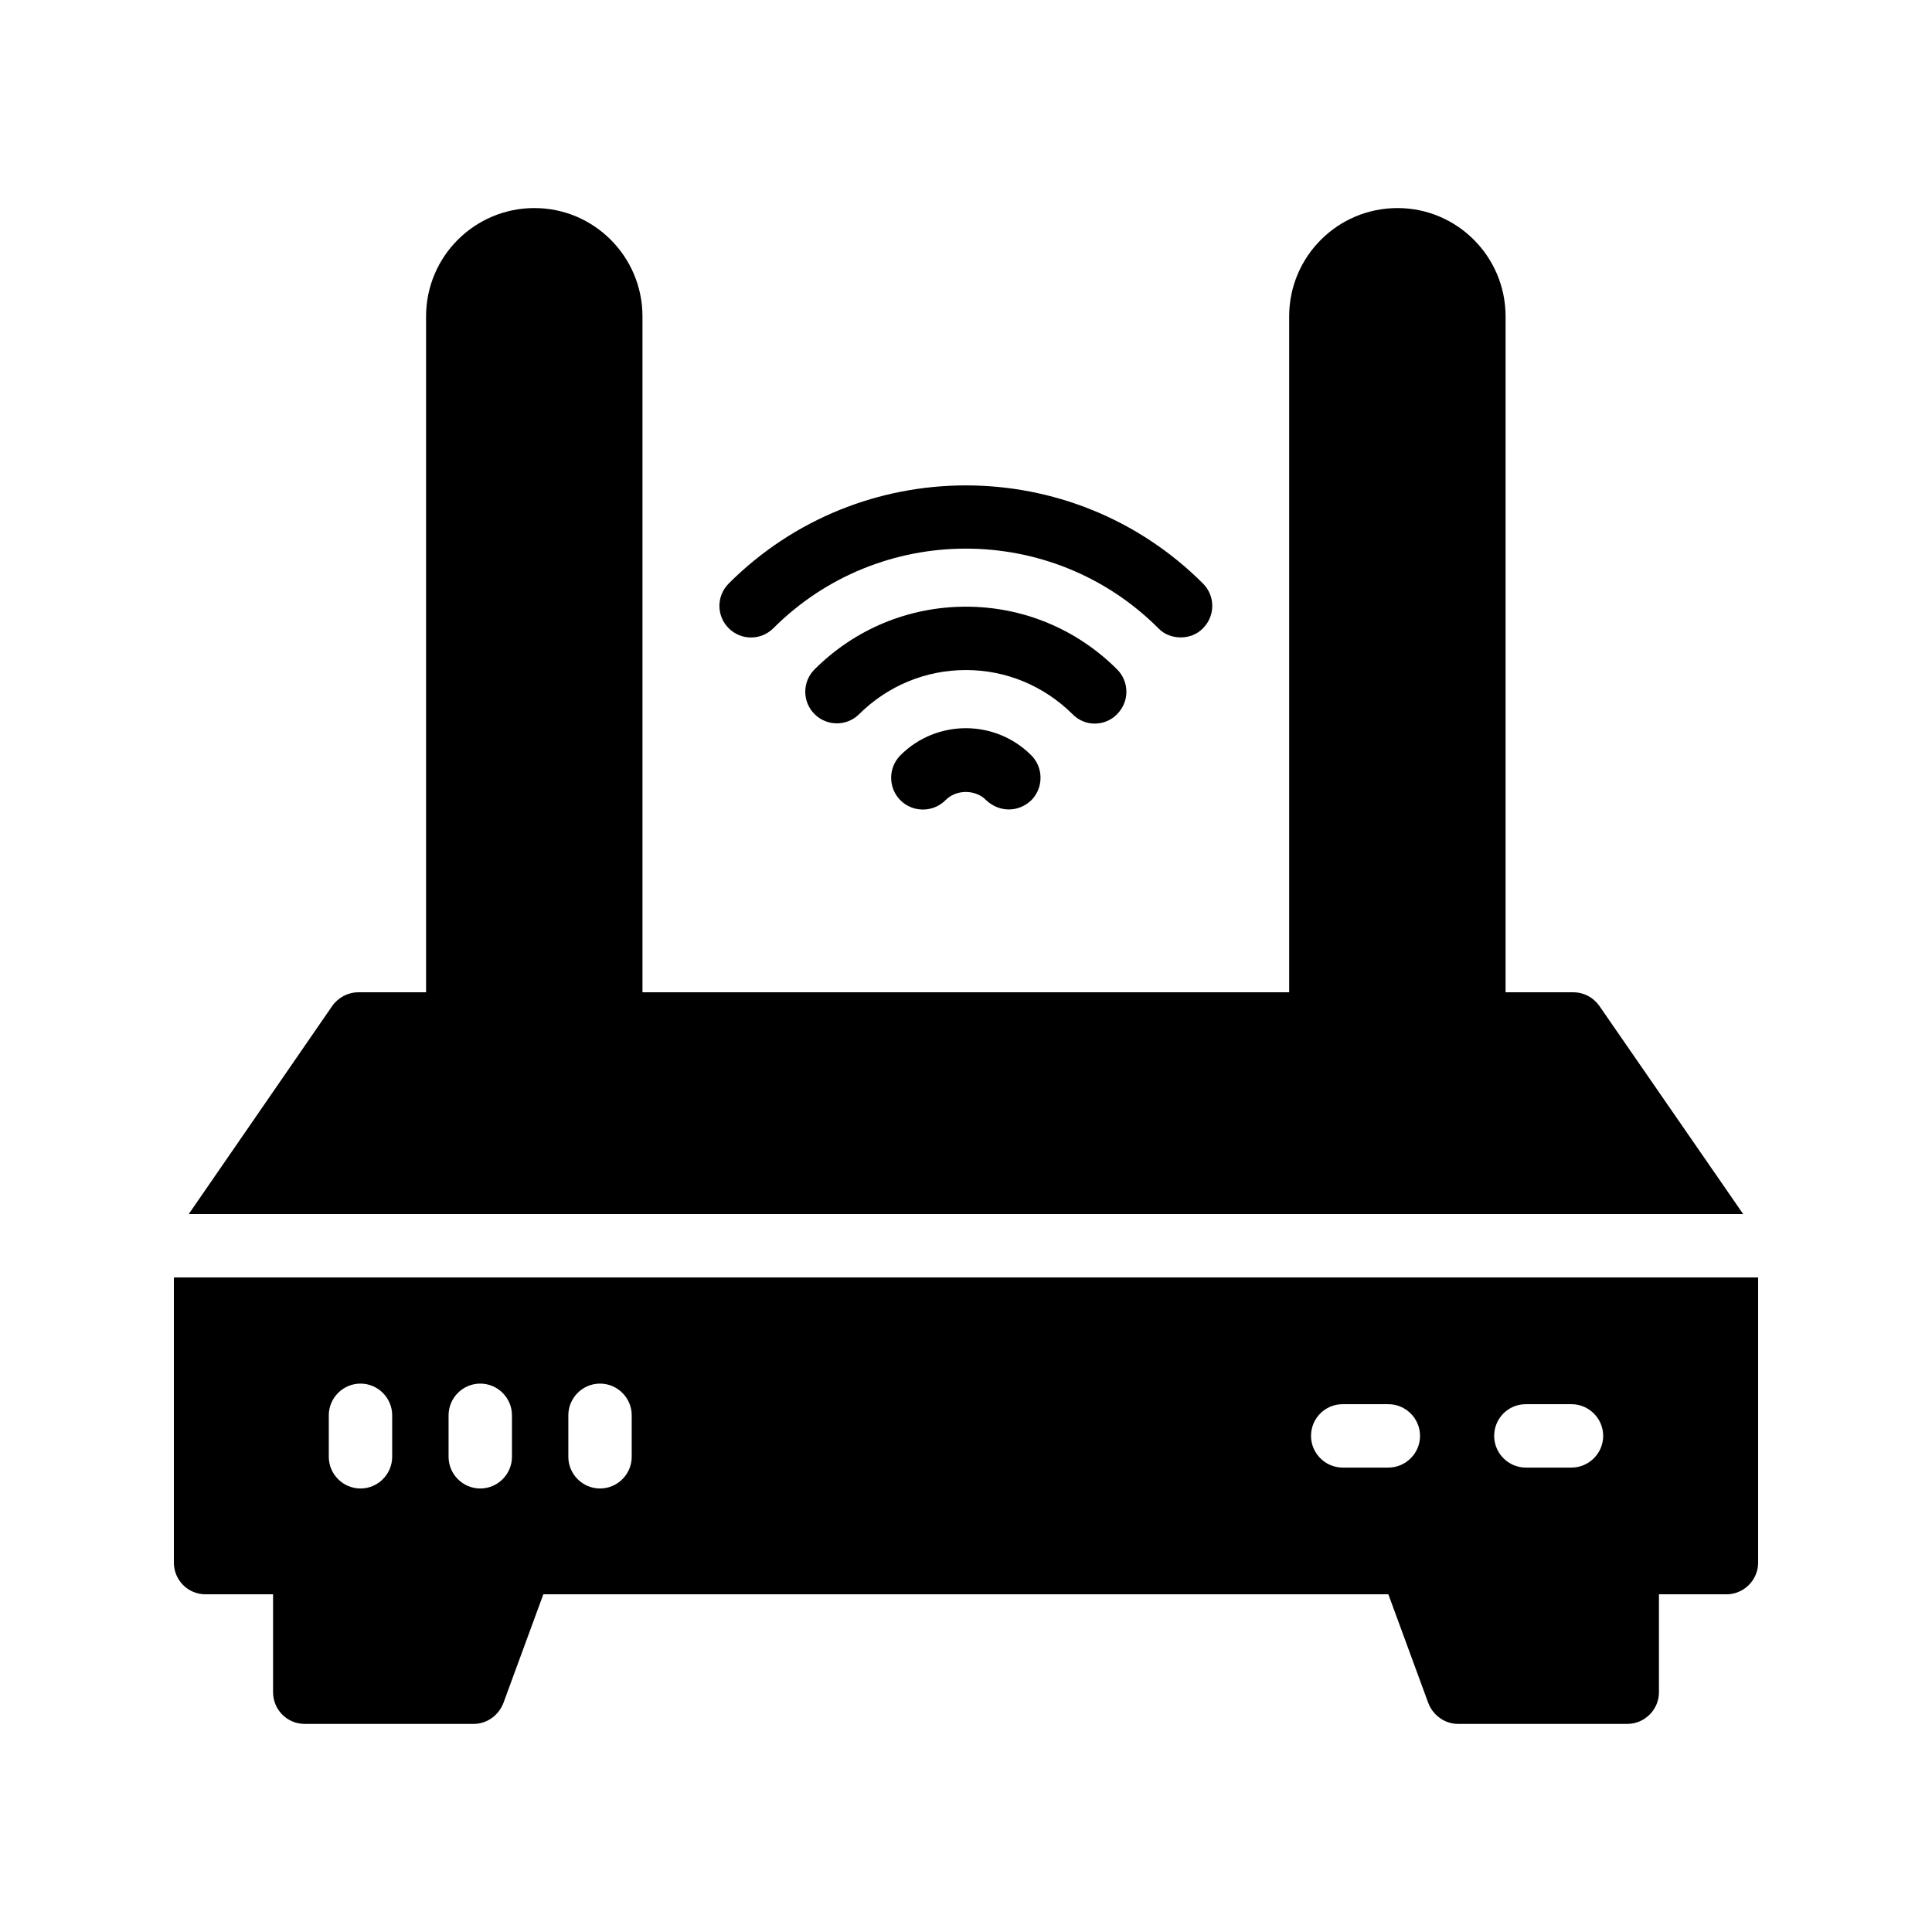
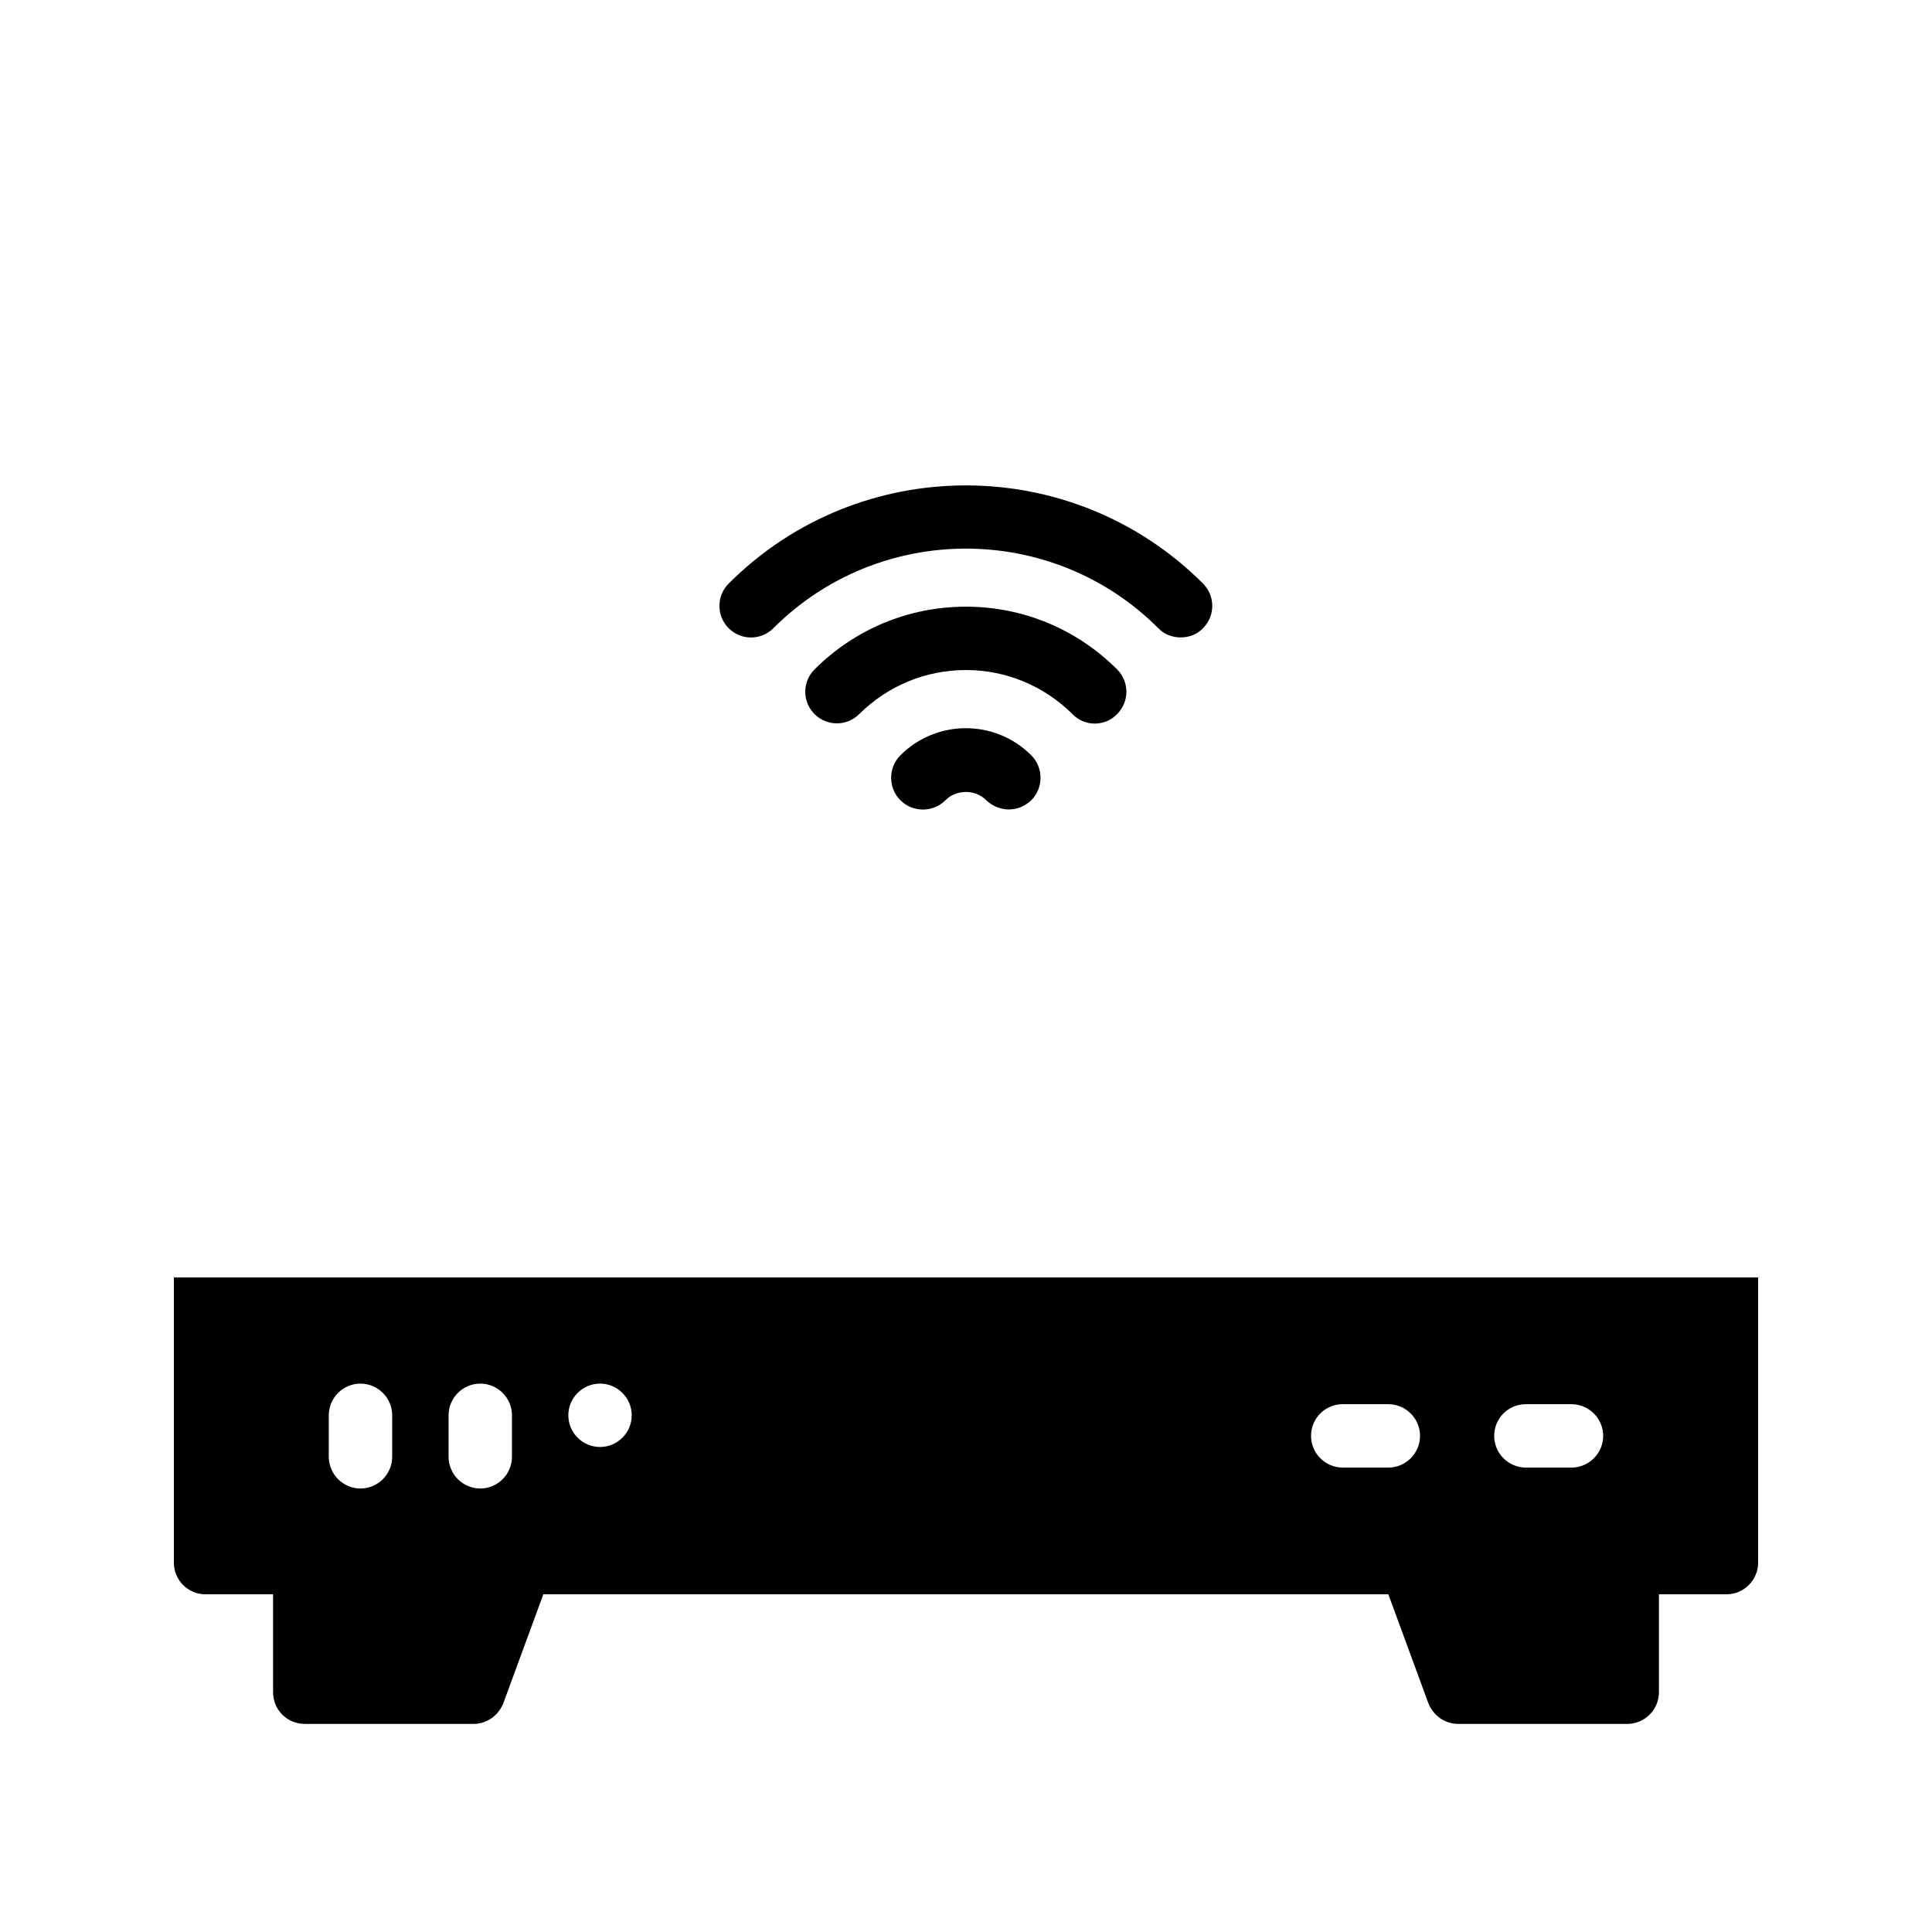
<svg xmlns="http://www.w3.org/2000/svg" fill="#000000" width="800px" height="800px" version="1.1" viewBox="144 144 512 512">
  <g>
-     <path d="m190.08 558.11c0 4.617 3.695 8.398 8.398 8.398h17.887v25.945c0 4.617 3.695 8.398 8.398 8.398h44.754c3.527 0 6.633-2.266 7.894-5.543l10.578-28.801h223.94l10.578 28.801c1.258 3.273 4.367 5.543 7.894 5.543h44.84c4.617 0 8.398-3.777 8.398-8.398v-25.945h17.883c4.617 0 8.398-3.777 8.398-8.398v-75.57h-419.84zm358.29-41.984h12.09c4.617 0 8.398 3.777 8.398 8.398 0 4.617-3.777 8.398-8.398 8.398h-12.09c-4.617 0-8.398-3.777-8.398-8.398 0-4.617 3.695-8.398 8.398-8.398zm-48.535 0h12.09c4.617 0 8.398 3.777 8.398 8.398 0 4.617-3.777 8.398-8.398 8.398h-12.09c-4.617 0-8.398-3.777-8.398-8.398 0.004-4.617 3.695-8.398 8.398-8.398zm-205.22 2.941c0-4.617 3.777-8.398 8.398-8.398 4.617 0 8.398 3.777 8.398 8.398v11c0 4.617-3.777 8.398-8.398 8.398-4.617 0-8.398-3.777-8.398-8.398zm-31.738 0c0-4.617 3.777-8.398 8.398-8.398 4.617 0 8.398 3.777 8.398 8.398v11c0 4.617-3.777 8.398-8.398 8.398-4.617 0-8.398-3.777-8.398-8.398zm-31.742 0c0-4.617 3.777-8.398 8.398-8.398 4.617 0 8.398 3.777 8.398 8.398v11c0 4.617-3.777 8.398-8.398 8.398-4.617 0-8.398-3.777-8.398-8.398z" />
+     <path d="m190.08 558.11c0 4.617 3.695 8.398 8.398 8.398h17.887v25.945c0 4.617 3.695 8.398 8.398 8.398h44.754c3.527 0 6.633-2.266 7.894-5.543l10.578-28.801h223.94l10.578 28.801c1.258 3.273 4.367 5.543 7.894 5.543h44.84c4.617 0 8.398-3.777 8.398-8.398v-25.945h17.883c4.617 0 8.398-3.777 8.398-8.398v-75.57h-419.84zm358.29-41.984h12.09c4.617 0 8.398 3.777 8.398 8.398 0 4.617-3.777 8.398-8.398 8.398h-12.09c-4.617 0-8.398-3.777-8.398-8.398 0-4.617 3.695-8.398 8.398-8.398zm-48.535 0h12.09c4.617 0 8.398 3.777 8.398 8.398 0 4.617-3.777 8.398-8.398 8.398h-12.09c-4.617 0-8.398-3.777-8.398-8.398 0.004-4.617 3.695-8.398 8.398-8.398zm-205.22 2.941c0-4.617 3.777-8.398 8.398-8.398 4.617 0 8.398 3.777 8.398 8.398c0 4.617-3.777 8.398-8.398 8.398-4.617 0-8.398-3.777-8.398-8.398zm-31.738 0c0-4.617 3.777-8.398 8.398-8.398 4.617 0 8.398 3.777 8.398 8.398v11c0 4.617-3.777 8.398-8.398 8.398-4.617 0-8.398-3.777-8.398-8.398zm-31.742 0c0-4.617 3.777-8.398 8.398-8.398 4.617 0 8.398 3.777 8.398 8.398v11c0 4.617-3.777 8.398-8.398 8.398-4.617 0-8.398-3.777-8.398-8.398z" />
    <path d="m456.93 312.92c2.098 0 4.281-0.754 5.879-2.434 3.273-3.273 3.273-8.566 0-11.84-34.68-34.68-91.023-34.68-125.7 0-3.273 3.273-3.273 8.566 0 11.84 3.273 3.273 8.566 3.273 11.84 0 28.129-28.129 73.891-28.129 102.02 0 1.594 1.68 3.777 2.434 5.961 2.434z" />
-     <path d="m285.63 199.14c-15.871 0-28.719 12.848-28.719 28.719v179.11h-17.969c-2.688 0-5.289 1.344-6.887 3.609l-38.039 55.168h411.95l-38.121-55.168c-1.594-2.266-4.113-3.609-6.887-3.609h-17.969l0.004-179.11c0-15.871-12.848-28.719-28.633-28.719-15.871 0-28.719 12.848-28.719 28.719v179.11h-171.38v-179.11c0-15.871-12.848-28.719-28.633-28.719z" />
    <path d="m382.62 344.16c-3.273 3.273-3.273 8.648 0 11.922 3.273 3.273 8.648 3.273 11.922 0 2.856-2.938 7.977-2.938 10.832 0 1.68 1.594 3.863 2.434 5.961 2.434 2.184 0 4.281-0.84 5.961-2.434 3.273-3.273 3.273-8.648 0-11.922-9.57-9.574-25.102-9.574-34.676 0z" />
    <path d="m434.09 335.76c2.184 0 4.367-0.84 5.961-2.519 3.273-3.273 3.273-8.566 0-11.84-10.664-10.664-24.938-16.625-40.055-16.625-15.199 0-29.473 5.961-40.137 16.625-3.273 3.273-3.273 8.566 0 11.84 3.273 3.273 8.566 3.273 11.84 0 7.559-7.473 17.551-11.672 28.297-11.672 10.664 0 20.656 4.199 28.215 11.672 1.598 1.68 3.781 2.519 5.879 2.519z" />
  </g>
</svg>